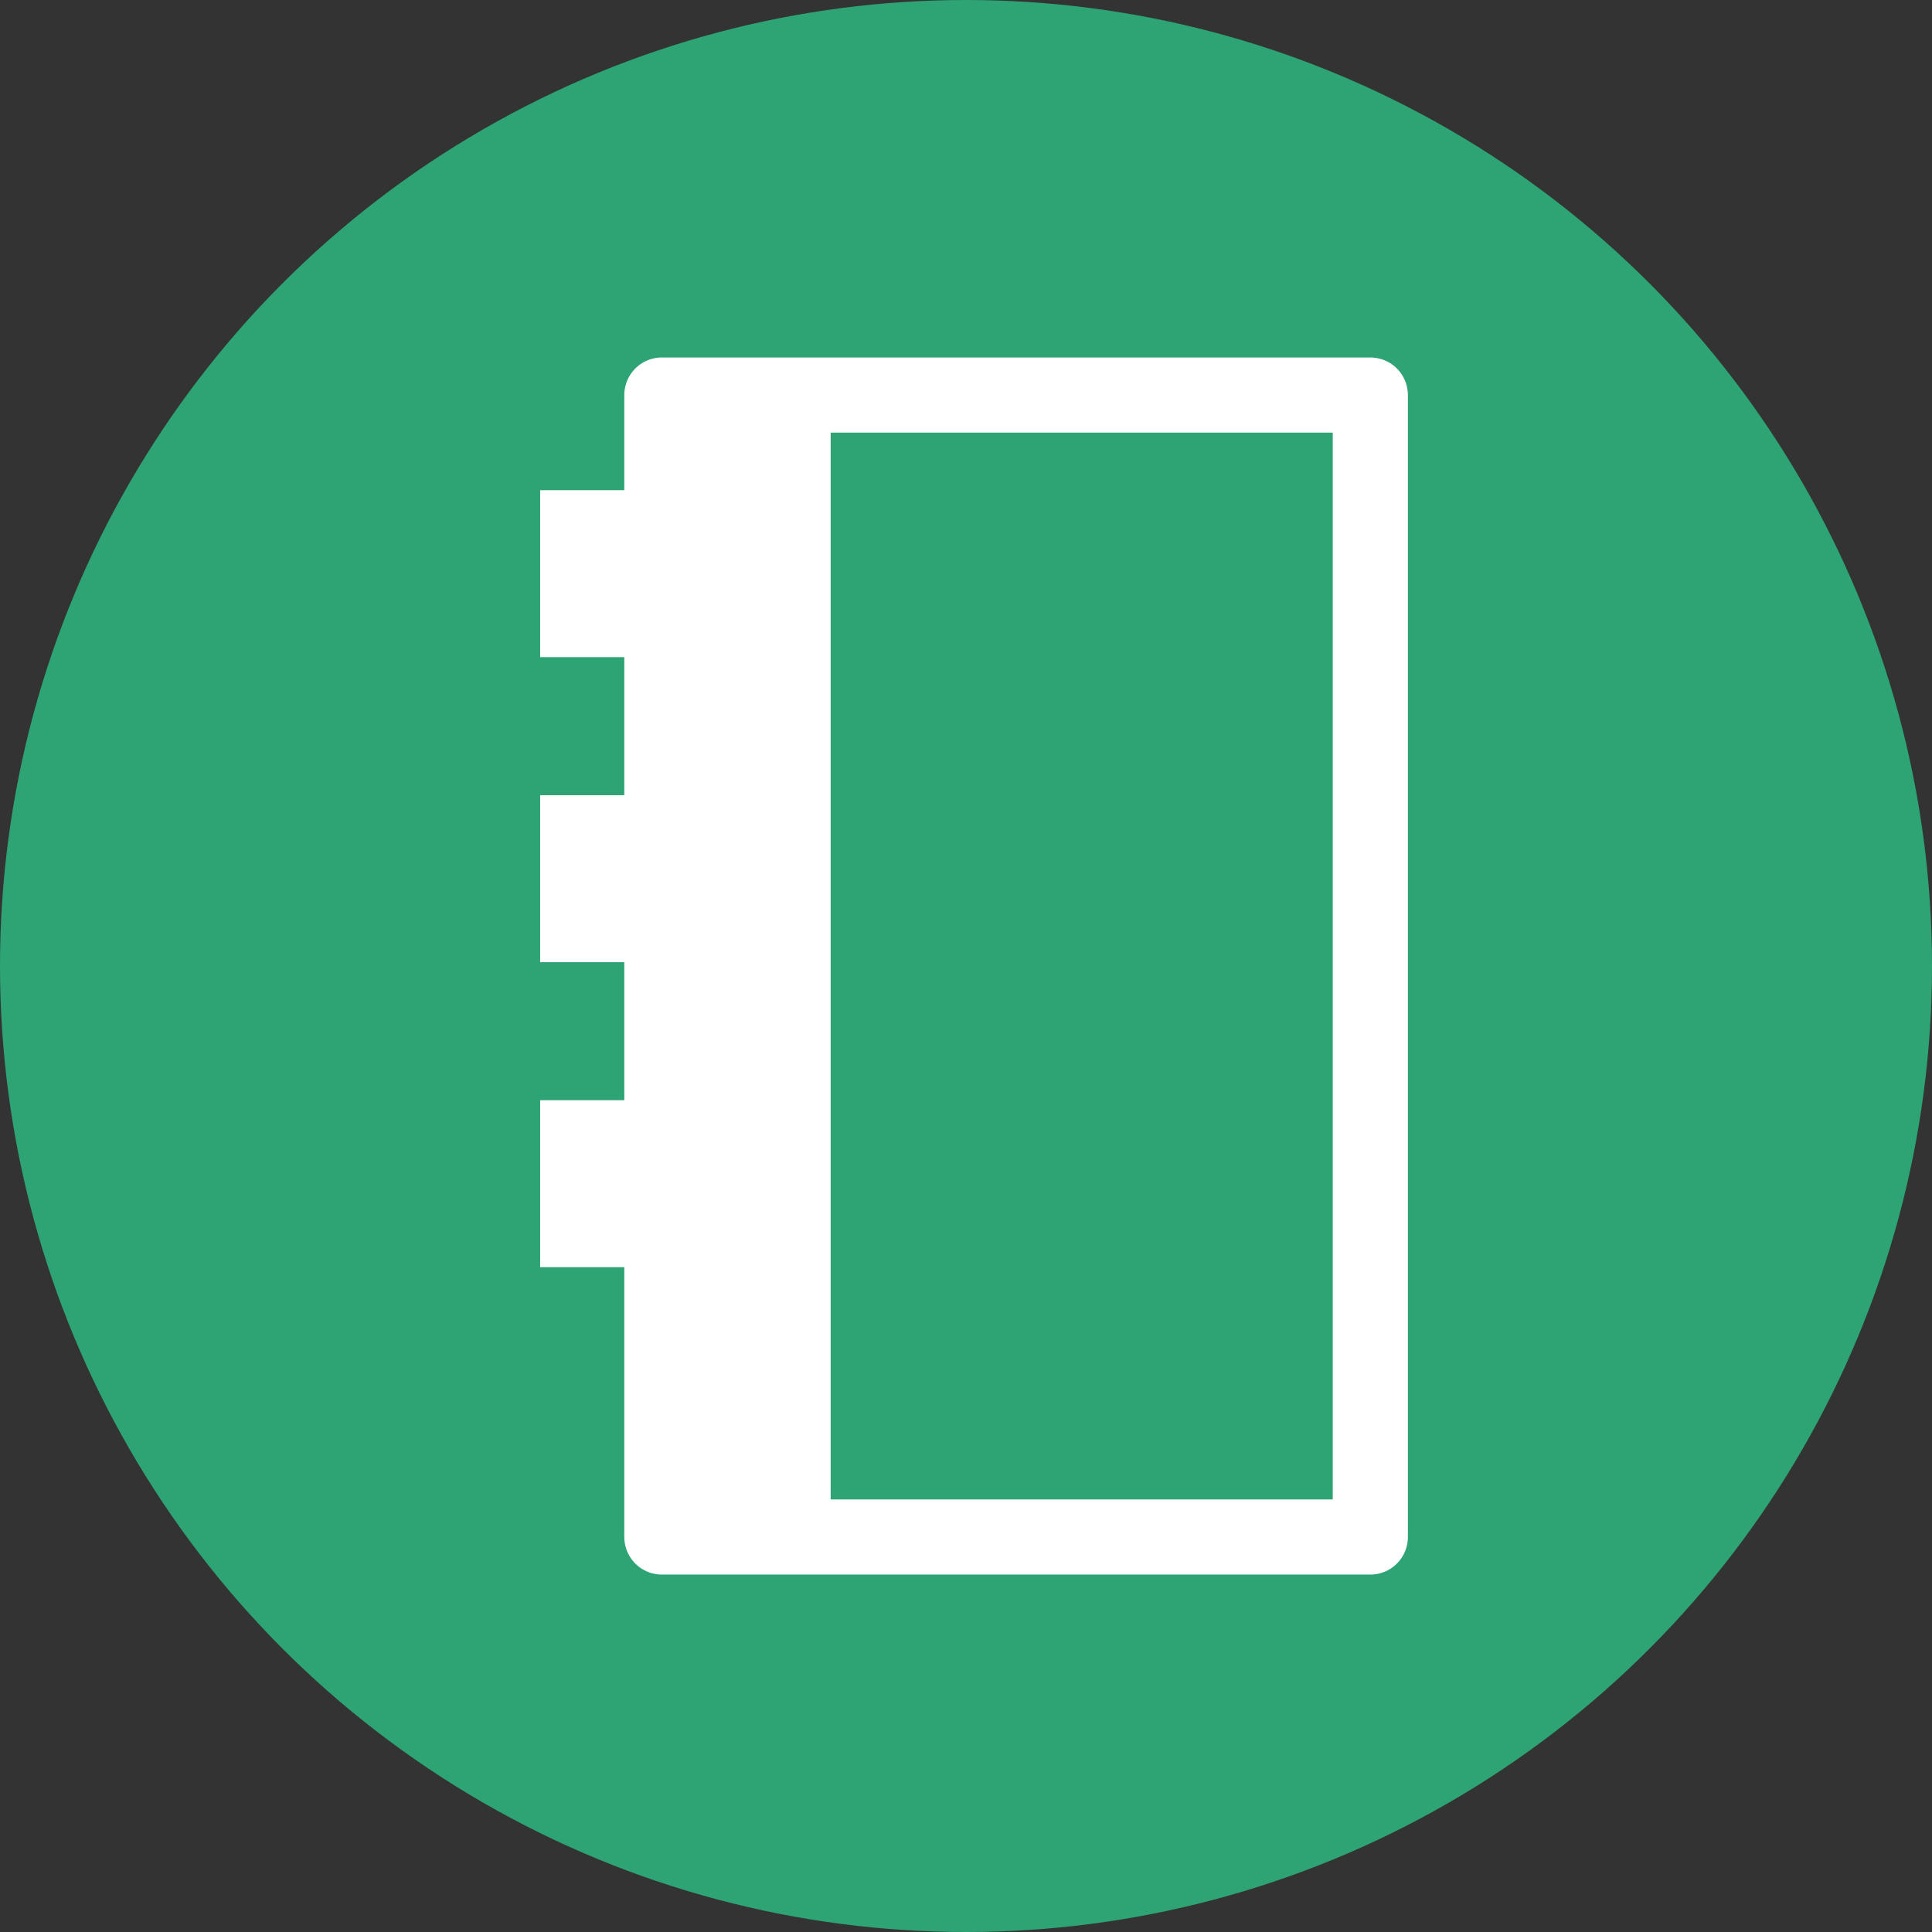
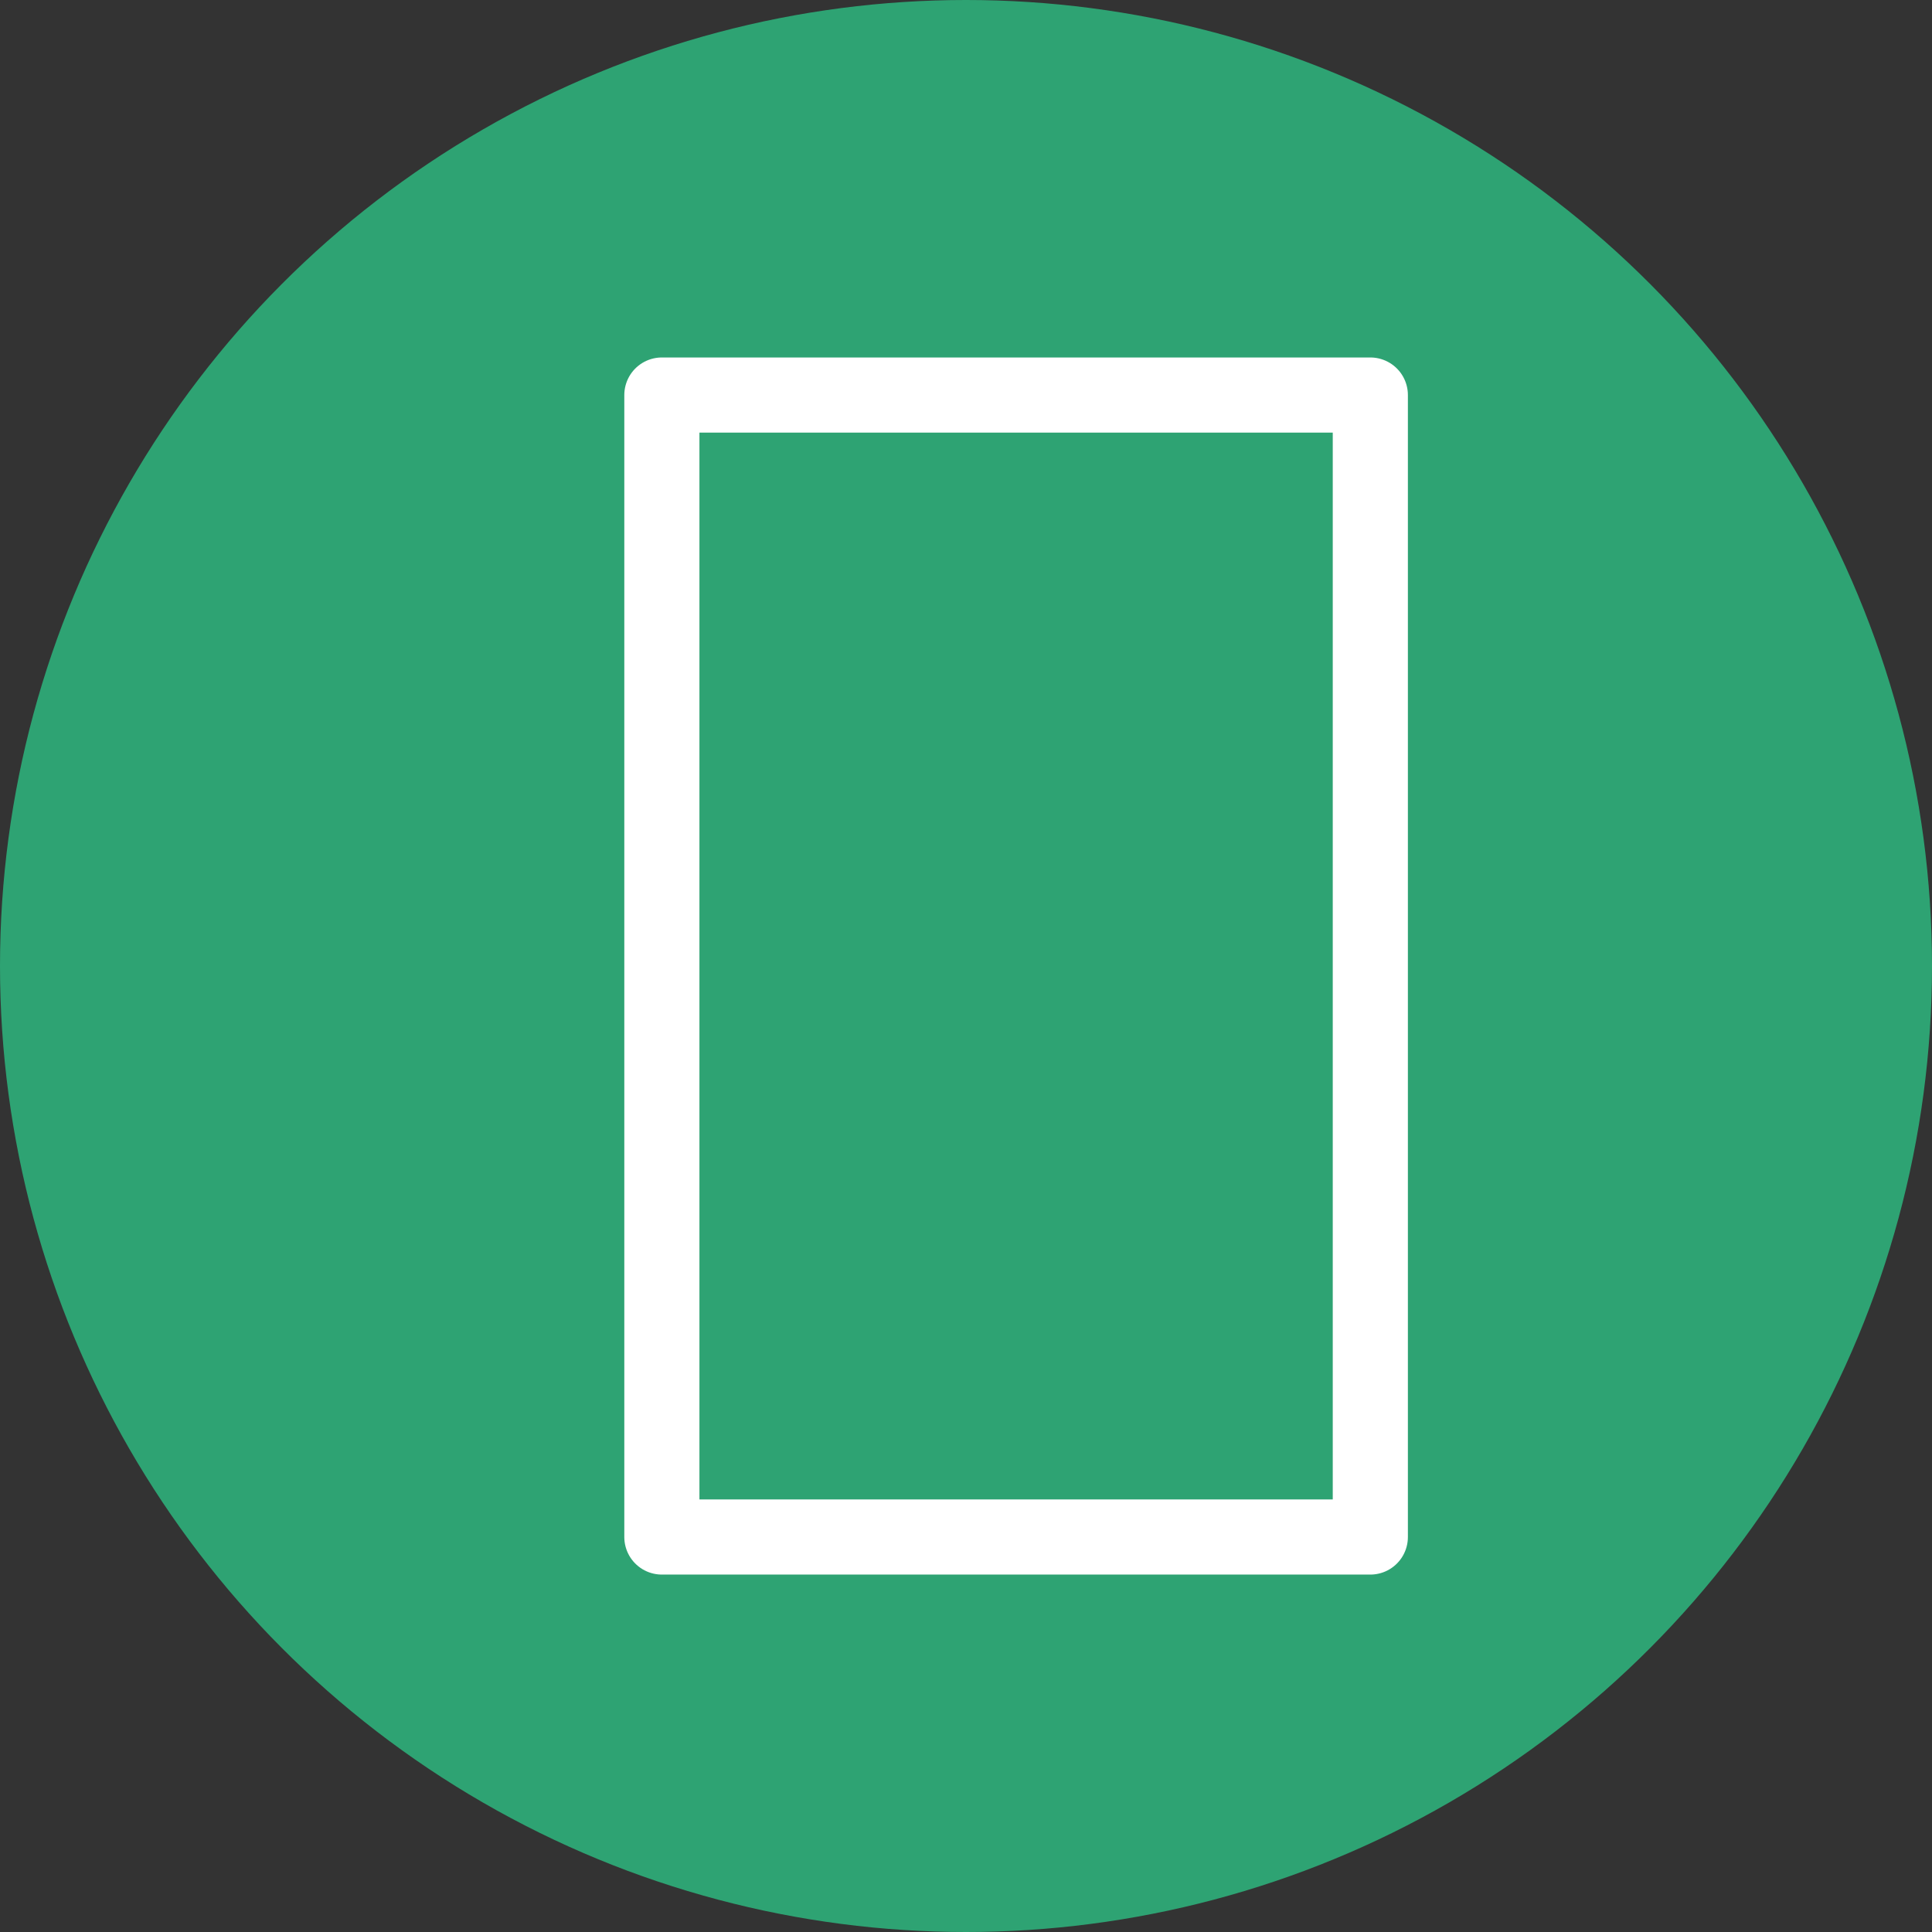
<svg xmlns="http://www.w3.org/2000/svg" id="f3f26fc3-916a-42c4-91c4-51b765ce880b" data-name="Layer 1" viewBox="0 0 360 360">
  <rect x="0" y="0" width="360" height="360" fill="#333333" stroke="none" />
  <title>icon-contact</title>
  <circle cx="180" cy="180" r="180" style="fill:#2ea373" />
  <rect x="123.33" y="73.61" width="132.01" height="212.79" style="fill:none;stroke:#fff;stroke-linejoin:round;stroke-width:14px" />
-   <rect x="104.65" y="152.18" width="18.5" height="23.11" style="fill:#fff;stroke:#fff;stroke-miterlimit:10;stroke-width:8px" />
-   <rect x="104.65" y="209.01" width="18.5" height="23.11" style="fill:#fff;stroke:#fff;stroke-miterlimit:10;stroke-width:8px" />
-   <rect x="104.65" y="95.34" width="18.5" height="23.11" style="fill:#fff;stroke:#fff;stroke-miterlimit:10;stroke-width:8px" />
-   <rect x="126.4" y="73.61" width="28.38" height="209.63" style="fill:#fff" />
</svg>